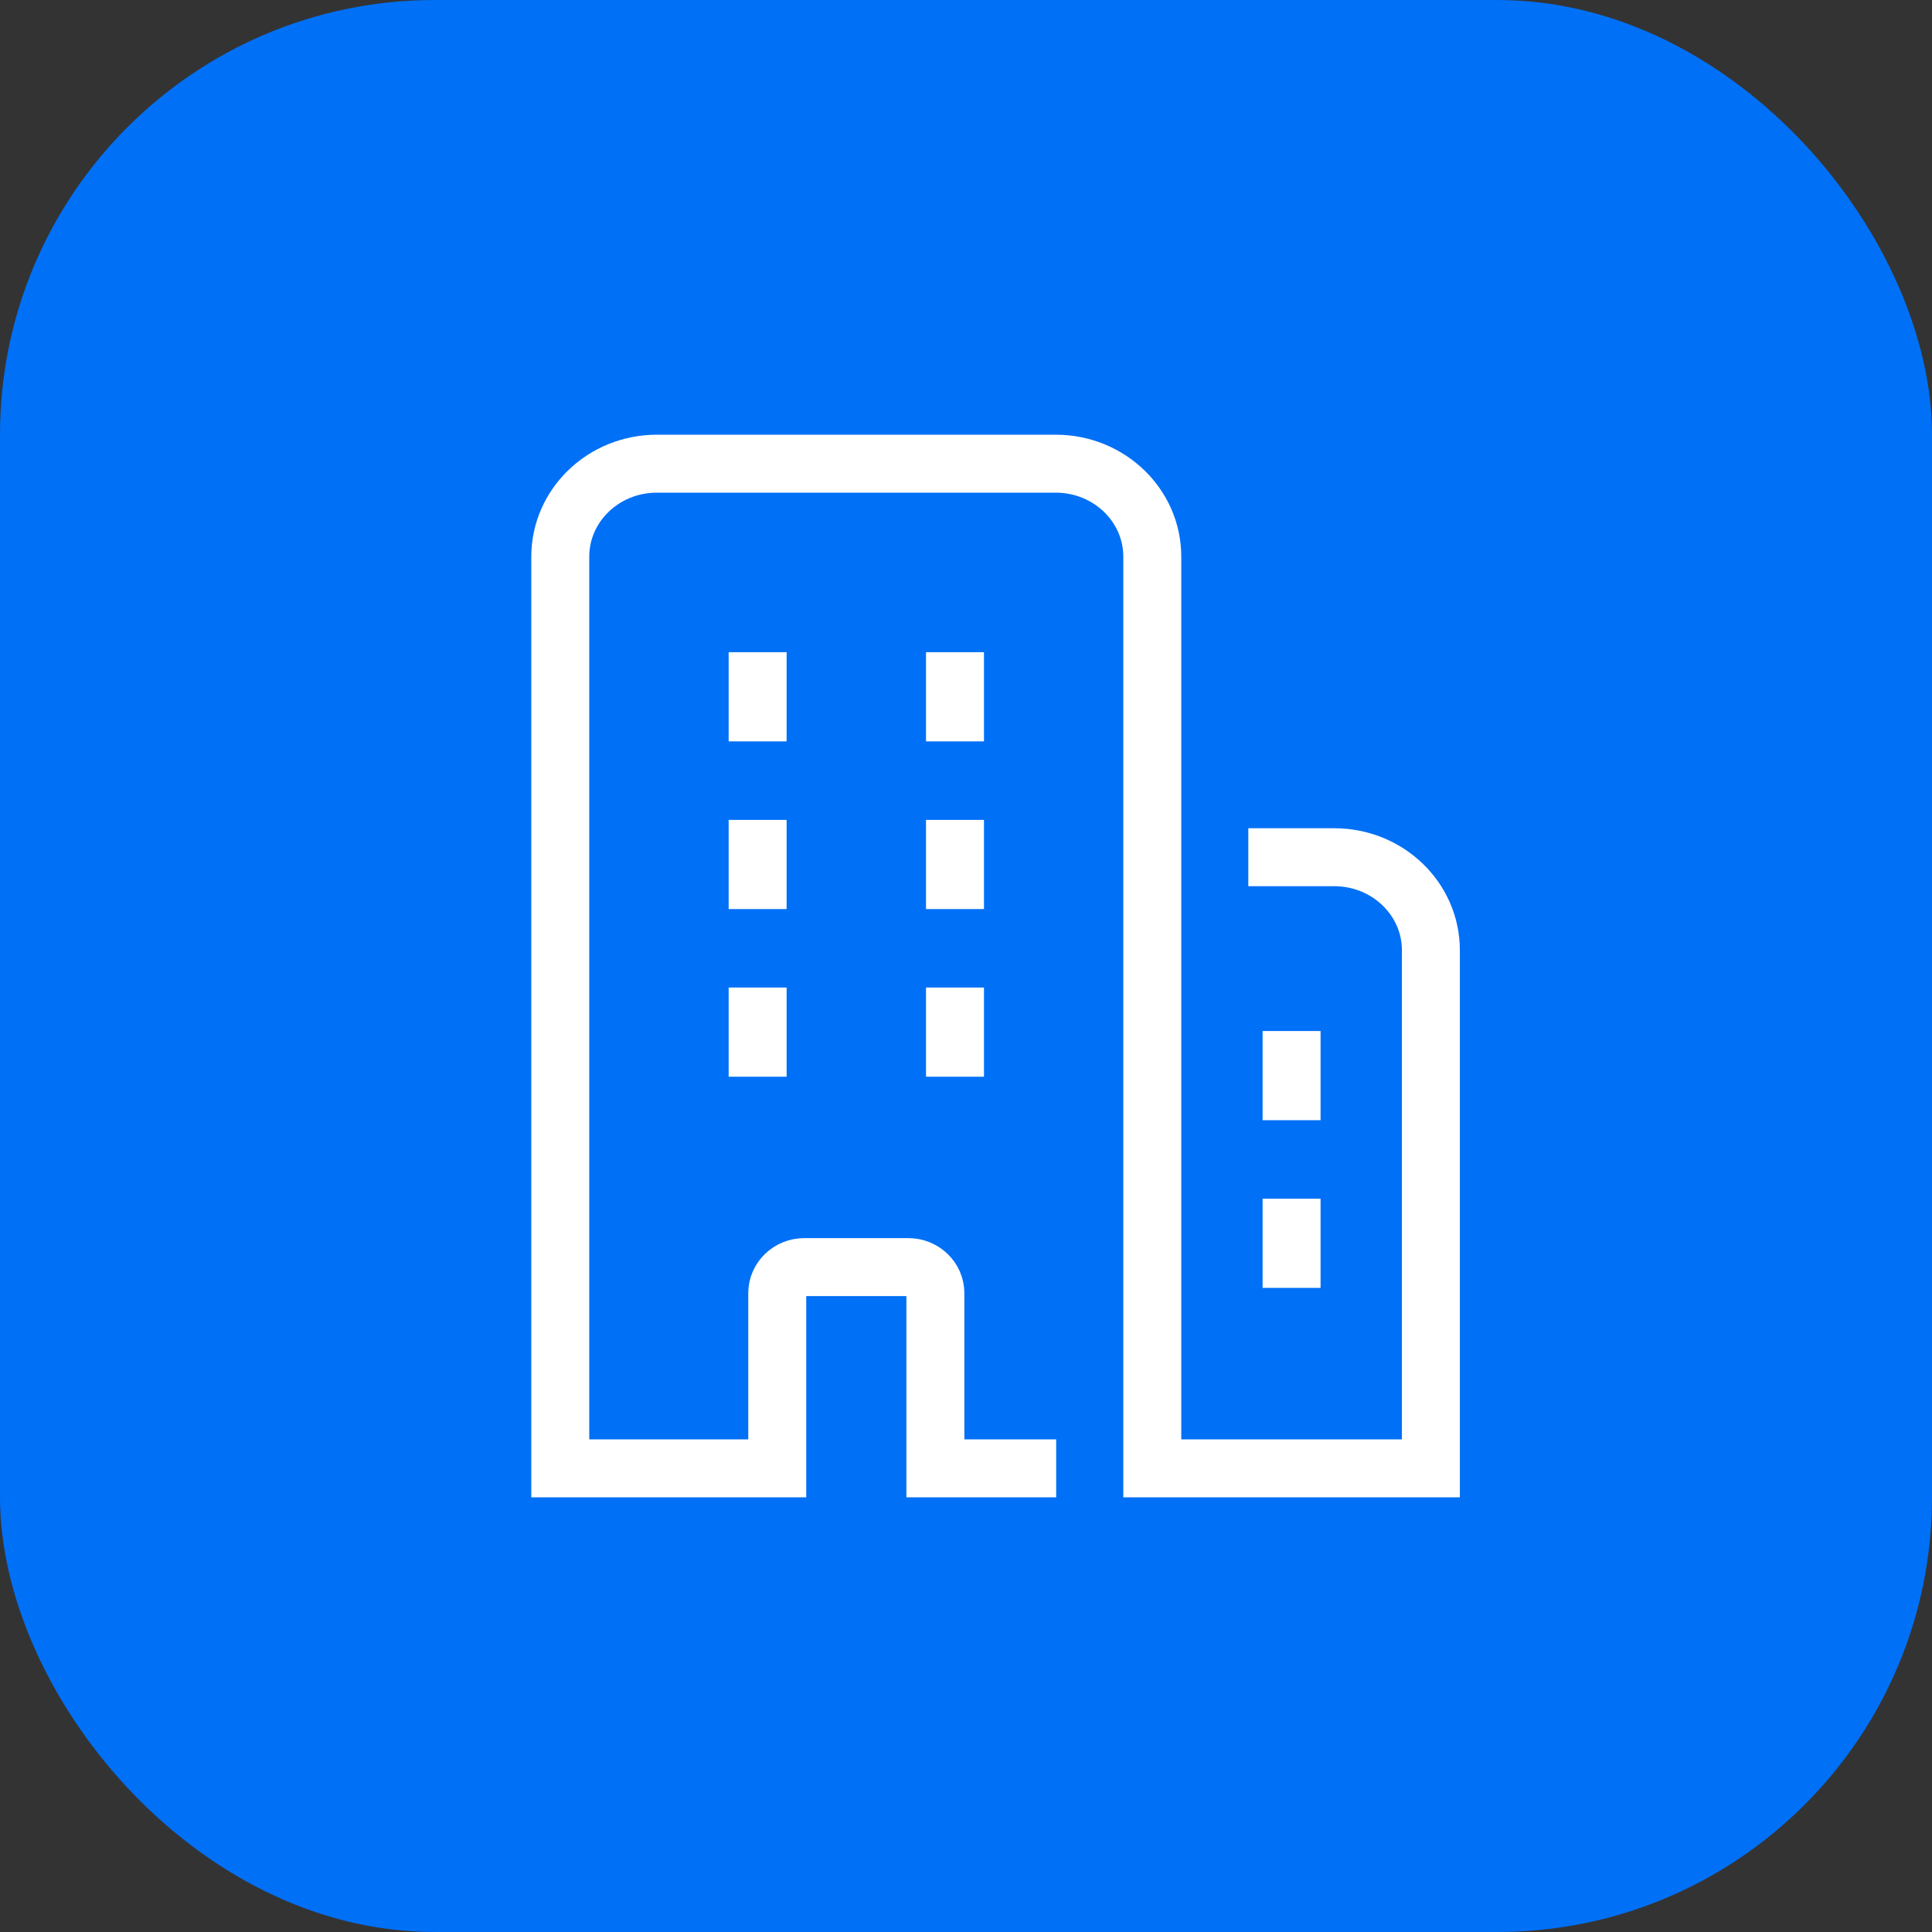
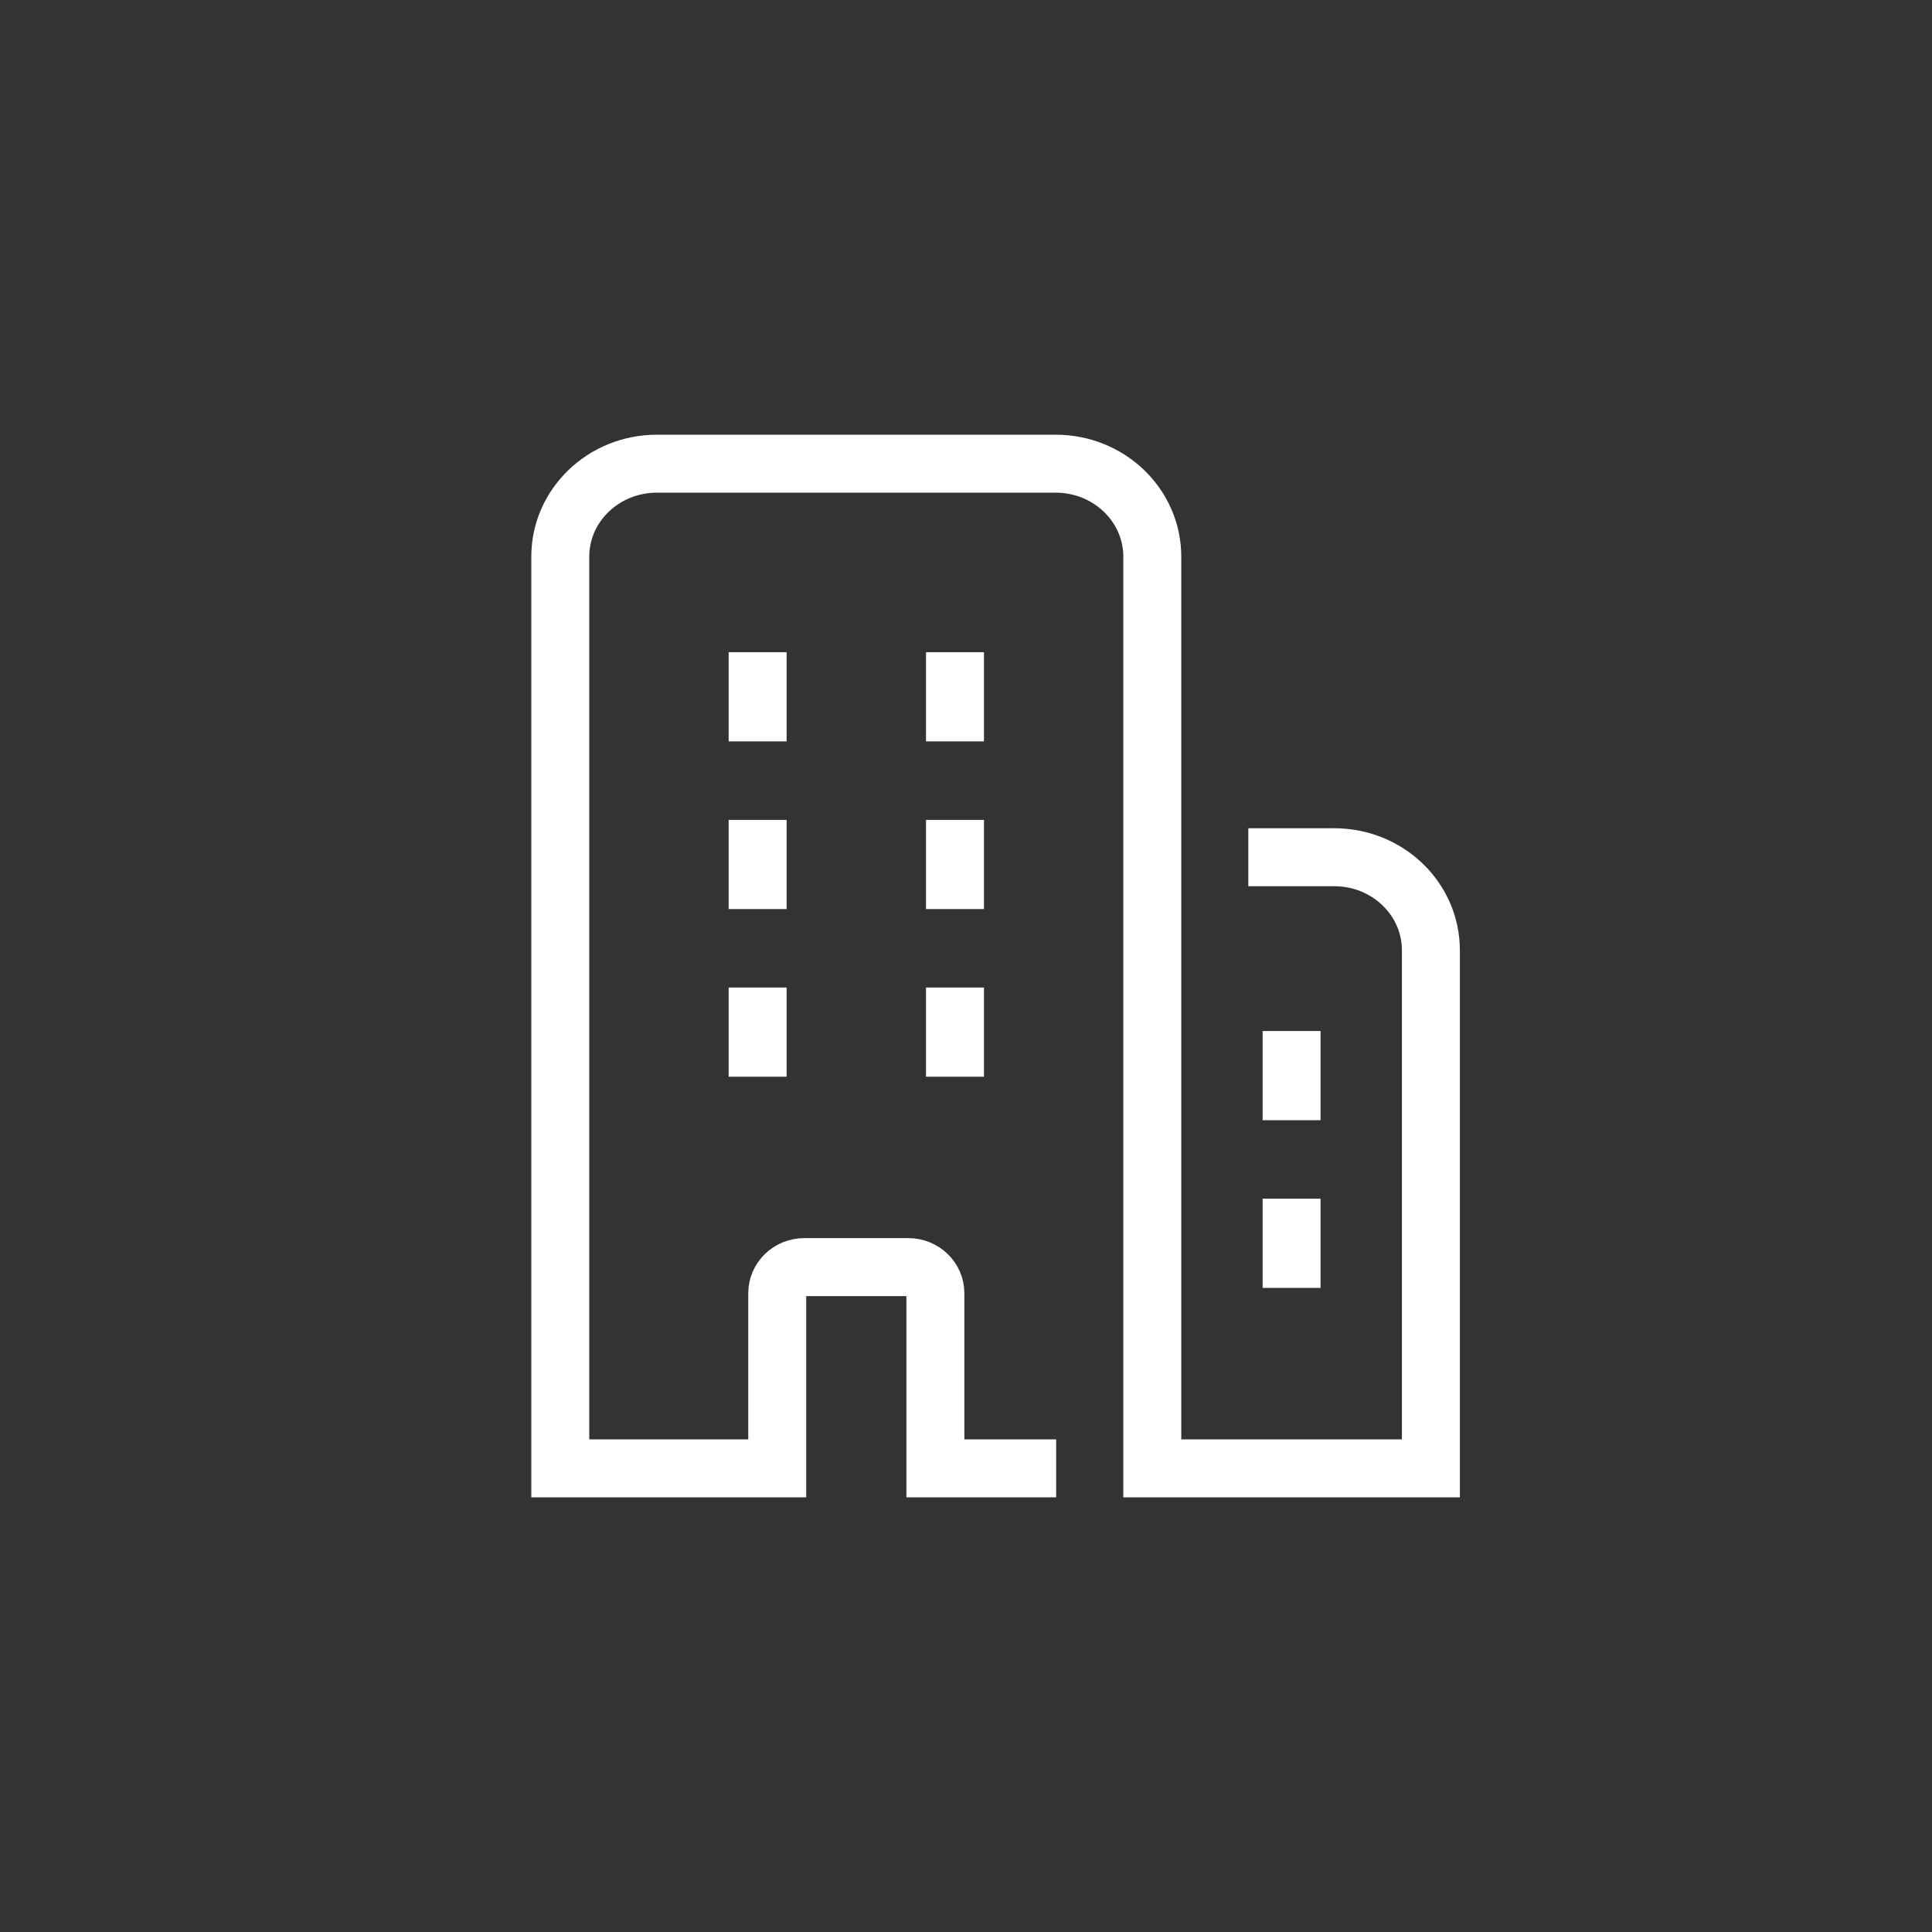
<svg xmlns="http://www.w3.org/2000/svg" width="40" height="40" viewBox="0 0 40 40" fill="none">
  <rect x="0" y="0" width="40" height="40" fill="#333333" stroke="none" />
-   <rect width="40" height="40" rx="9" fill="#0070F6" />
  <path d="M21.267 30.4H19.366V26.774C19.366 26.476 19.115 26.234 18.806 26.234H16.652C16.343 26.234 16.092 26.476 16.092 26.774V30.4H11.6V11.526C11.6 10.462 12.495 9.6 13.6 9.6H21.857C22.962 9.6 23.857 10.462 23.857 11.526V30.4H29.625V19.674C29.625 18.611 28.73 17.748 27.625 17.748H26.445M15.686 14.103V14.749M15.686 17.575V18.221M15.686 21.046V21.692M19.772 14.103V14.749M19.772 17.575V18.221M19.772 21.046V21.692M26.741 21.946V22.592M26.741 25.418V26.064" stroke="white" stroke-width="1.2" stroke-linecap="square" />
</svg>